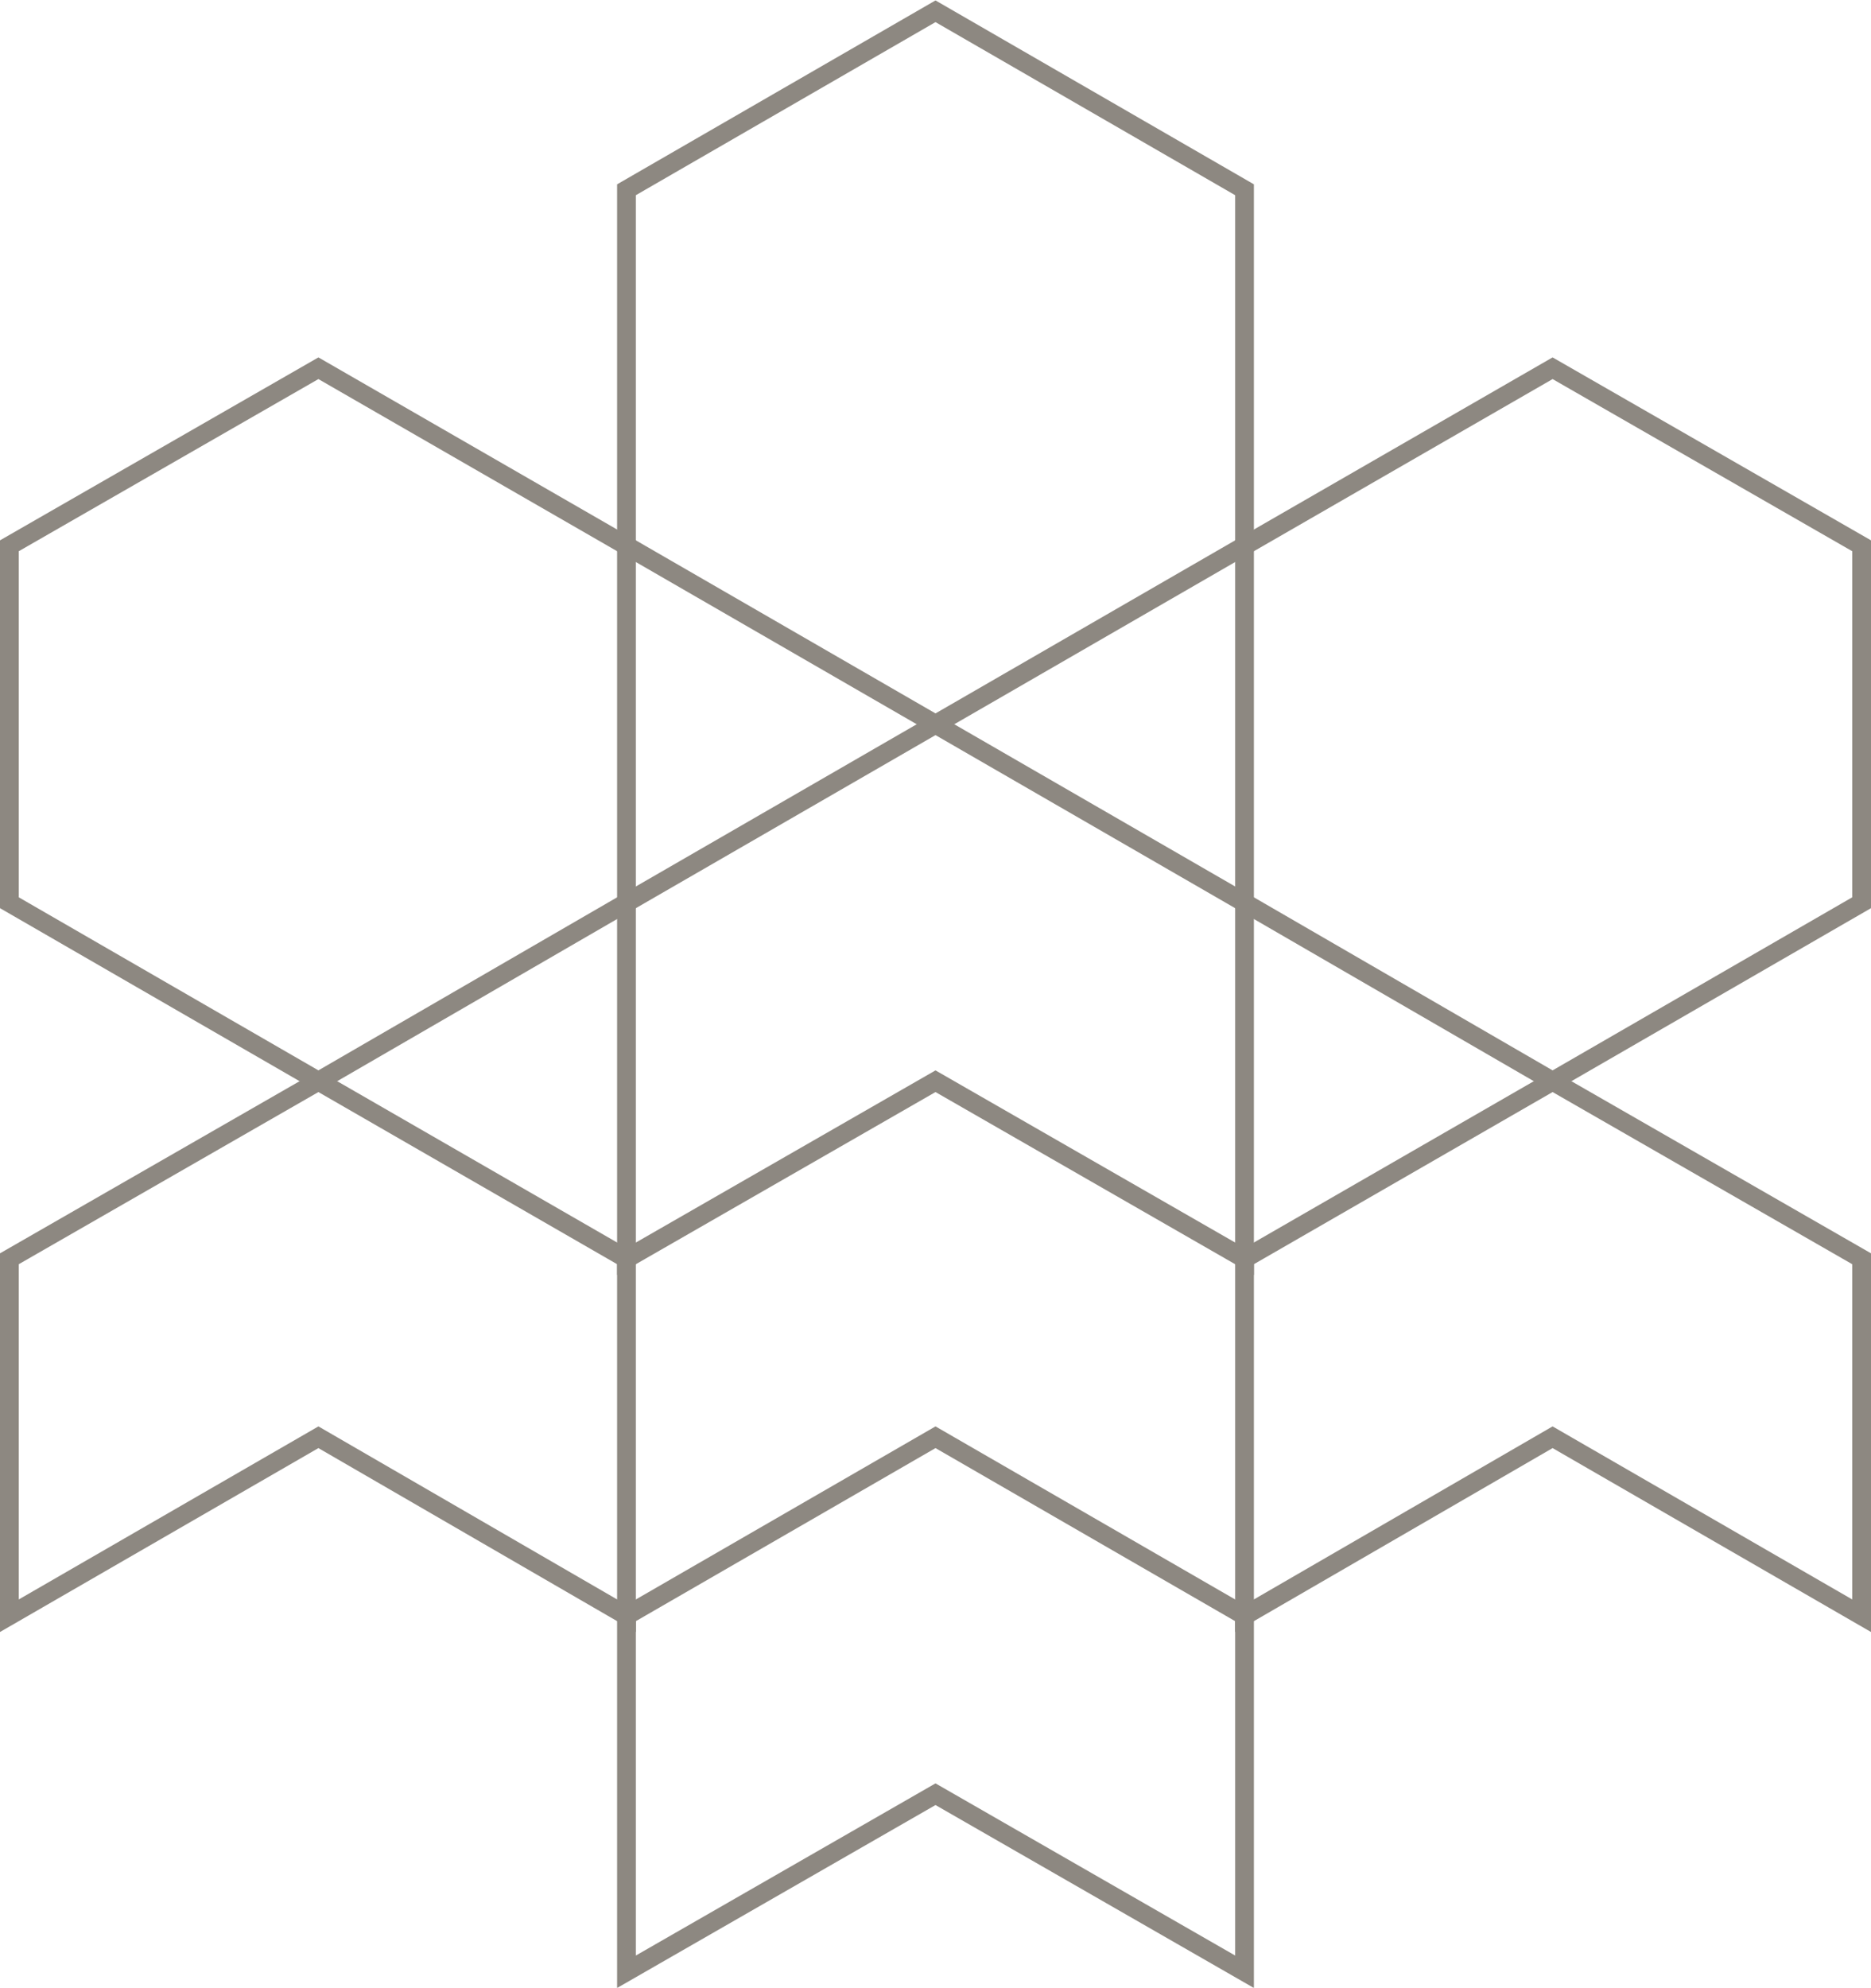
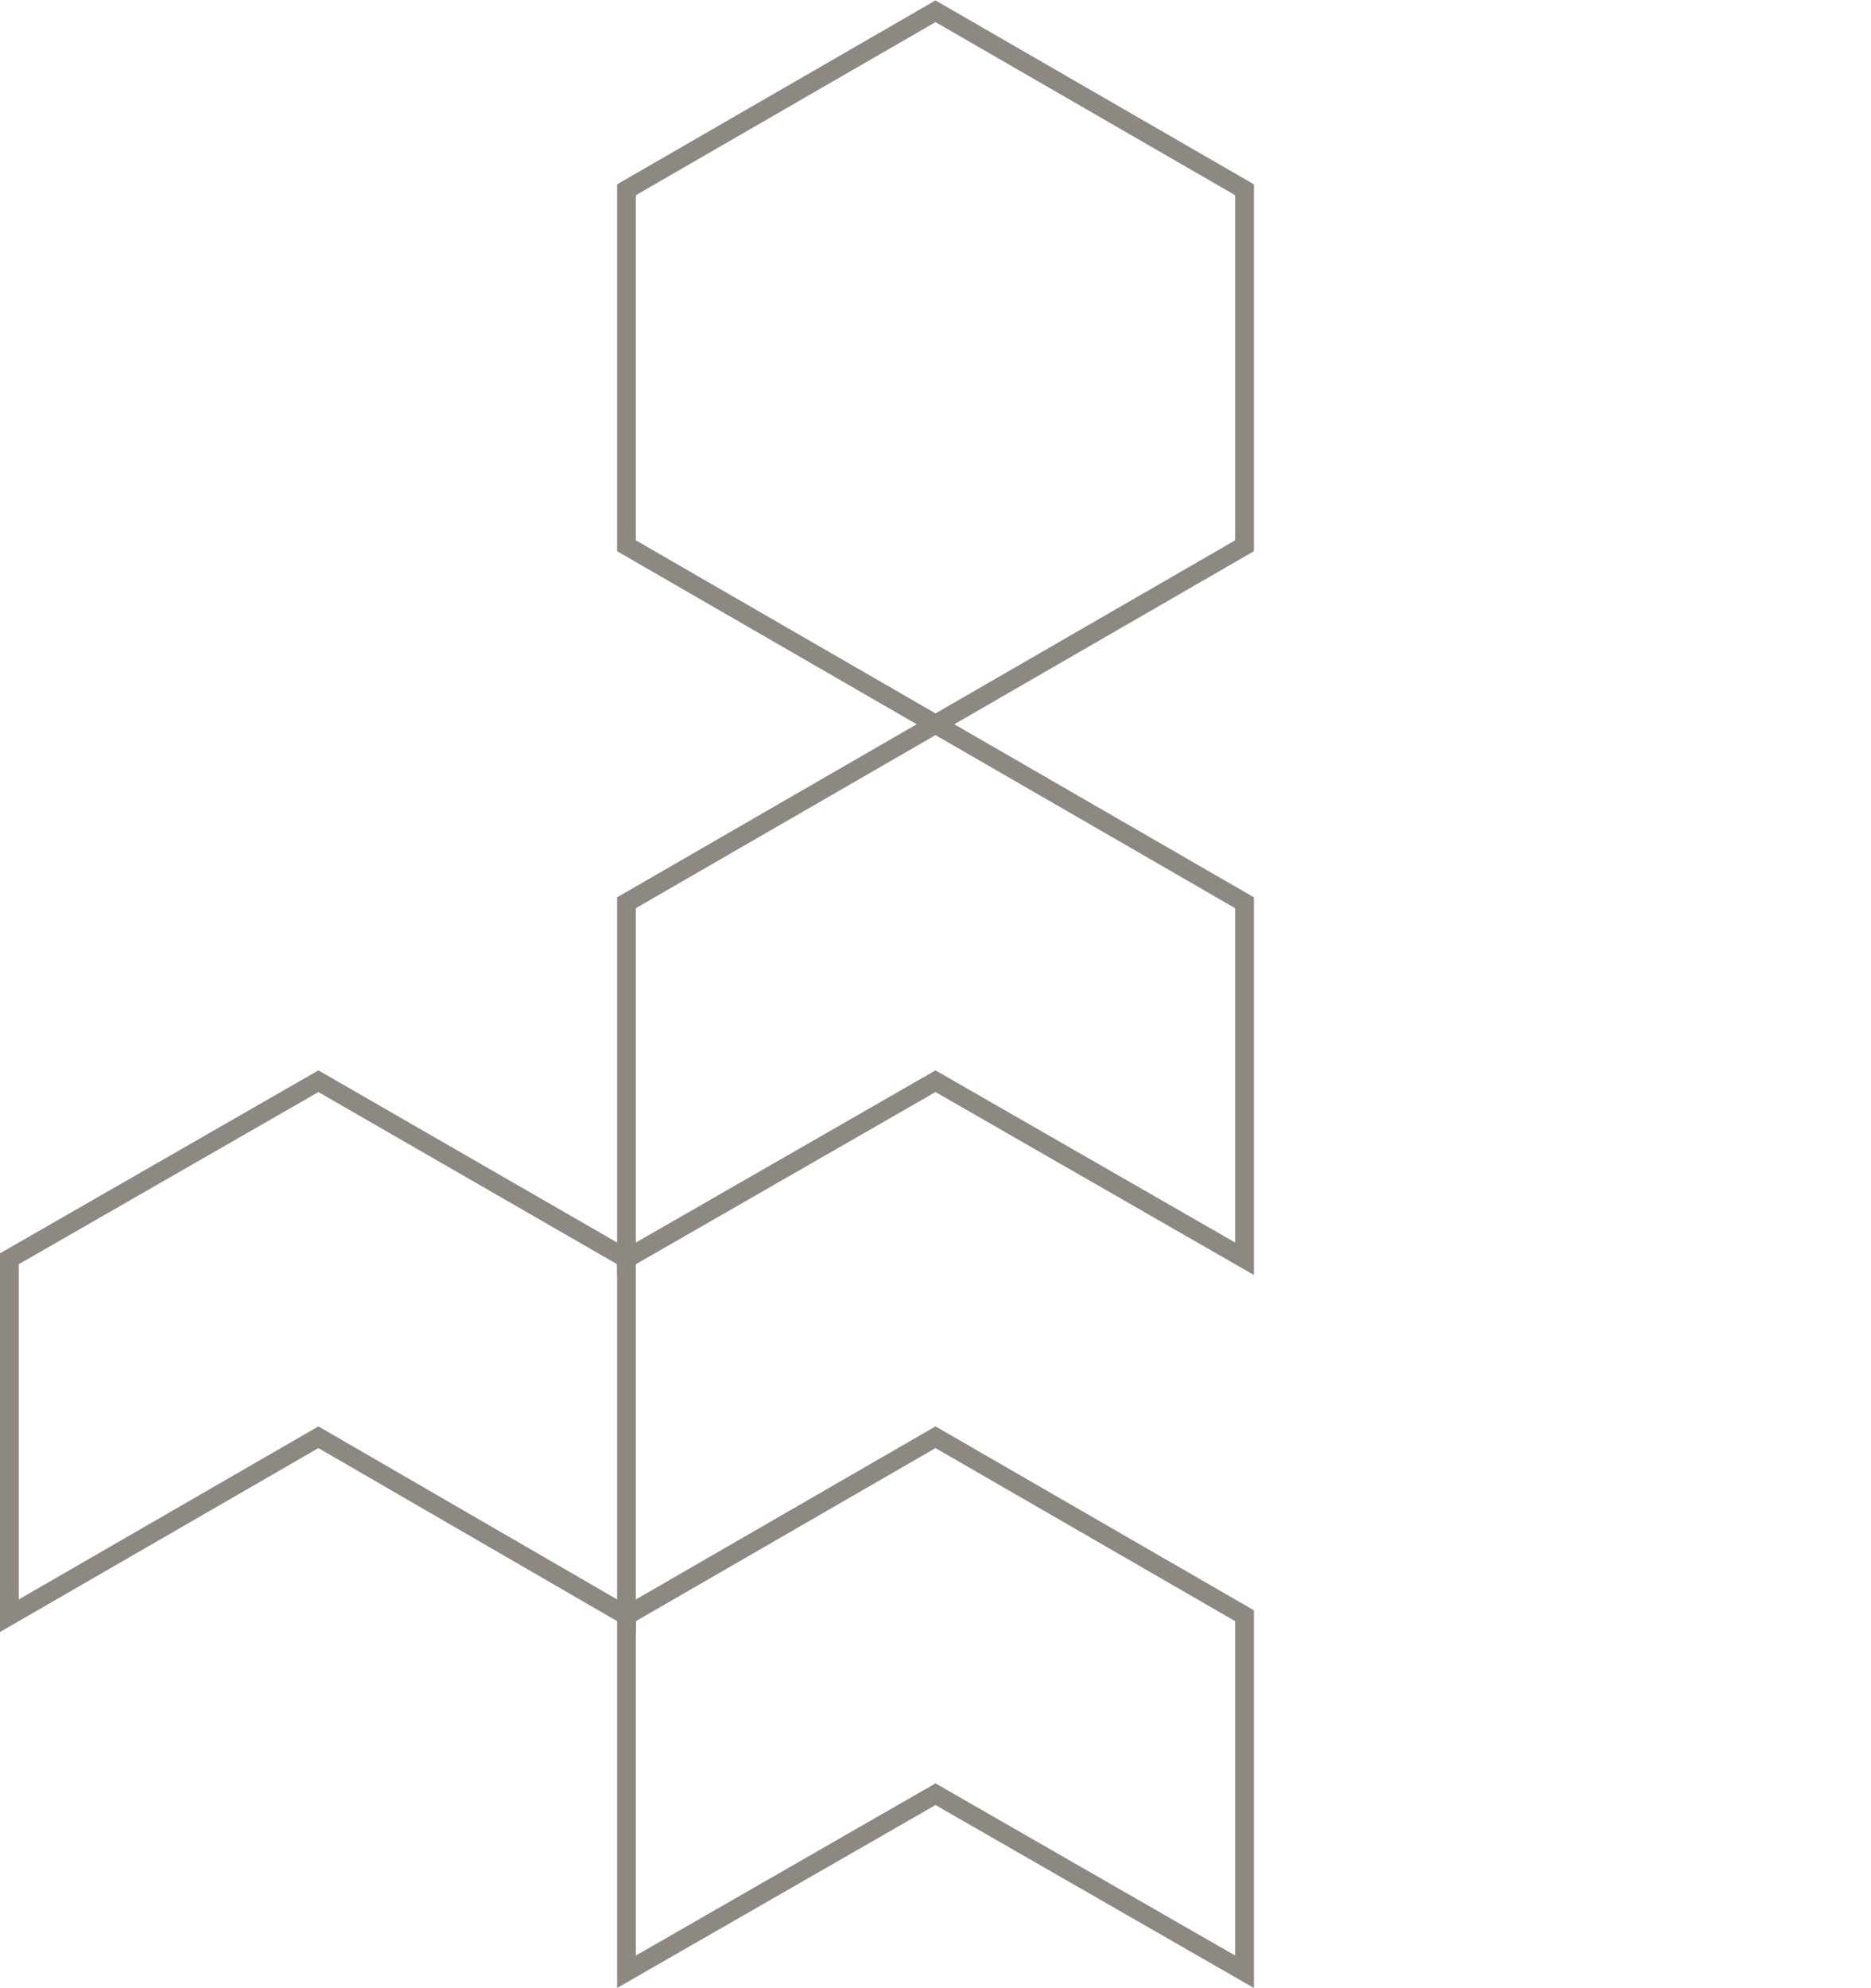
<svg xmlns="http://www.w3.org/2000/svg" id="Layer_1" data-name="Layer 1" width="199.2" height="211.6" viewBox="0 0 199.2 211.6">
  <defs>
    <style>
      .cls-1 {
        fill: none;
        stroke: #8d8881;
        stroke-miterlimit: 10;
        stroke-width: 2px;
      }
    </style>
  </defs>
  <polygon class="cls-1" points="132.5 58.1 132.5 20.2 99.6 1.2 66.7 20.2 66.7 58.1 99.6 77.1 132.5 58.1" />
-   <polygon class="cls-1" points="198.2 96.1 198.2 58.1 165.3 39.2 132.5 58.1 132.5 96.1 165.3 115.1 198.2 96.1" />
-   <polygon class="cls-1" points="66.7 96.1 66.7 58.1 33.9 39.2 1 58.1 1 96.1 33.9 115.1 66.7 96.1" />
  <polygon class="cls-1" points="66.7 172 66.7 134 33.9 115.1 1 134 1 172 33.9 153 66.7 172" />
-   <polygon class="cls-1" points="198.2 172 198.2 134 165.3 115.1 132.5 134 132.5 172 165.3 153 198.2 172" />
  <polygon class="cls-1" points="132.5 209.9 132.5 172 99.6 153 66.7 172 66.7 209.9 99.6 191 132.5 209.9" />
  <polygon class="cls-1" points="132.5 134 132.5 96.1 99.6 77.1 66.7 96.1 66.7 134 99.6 115.1 132.5 134" />
</svg>